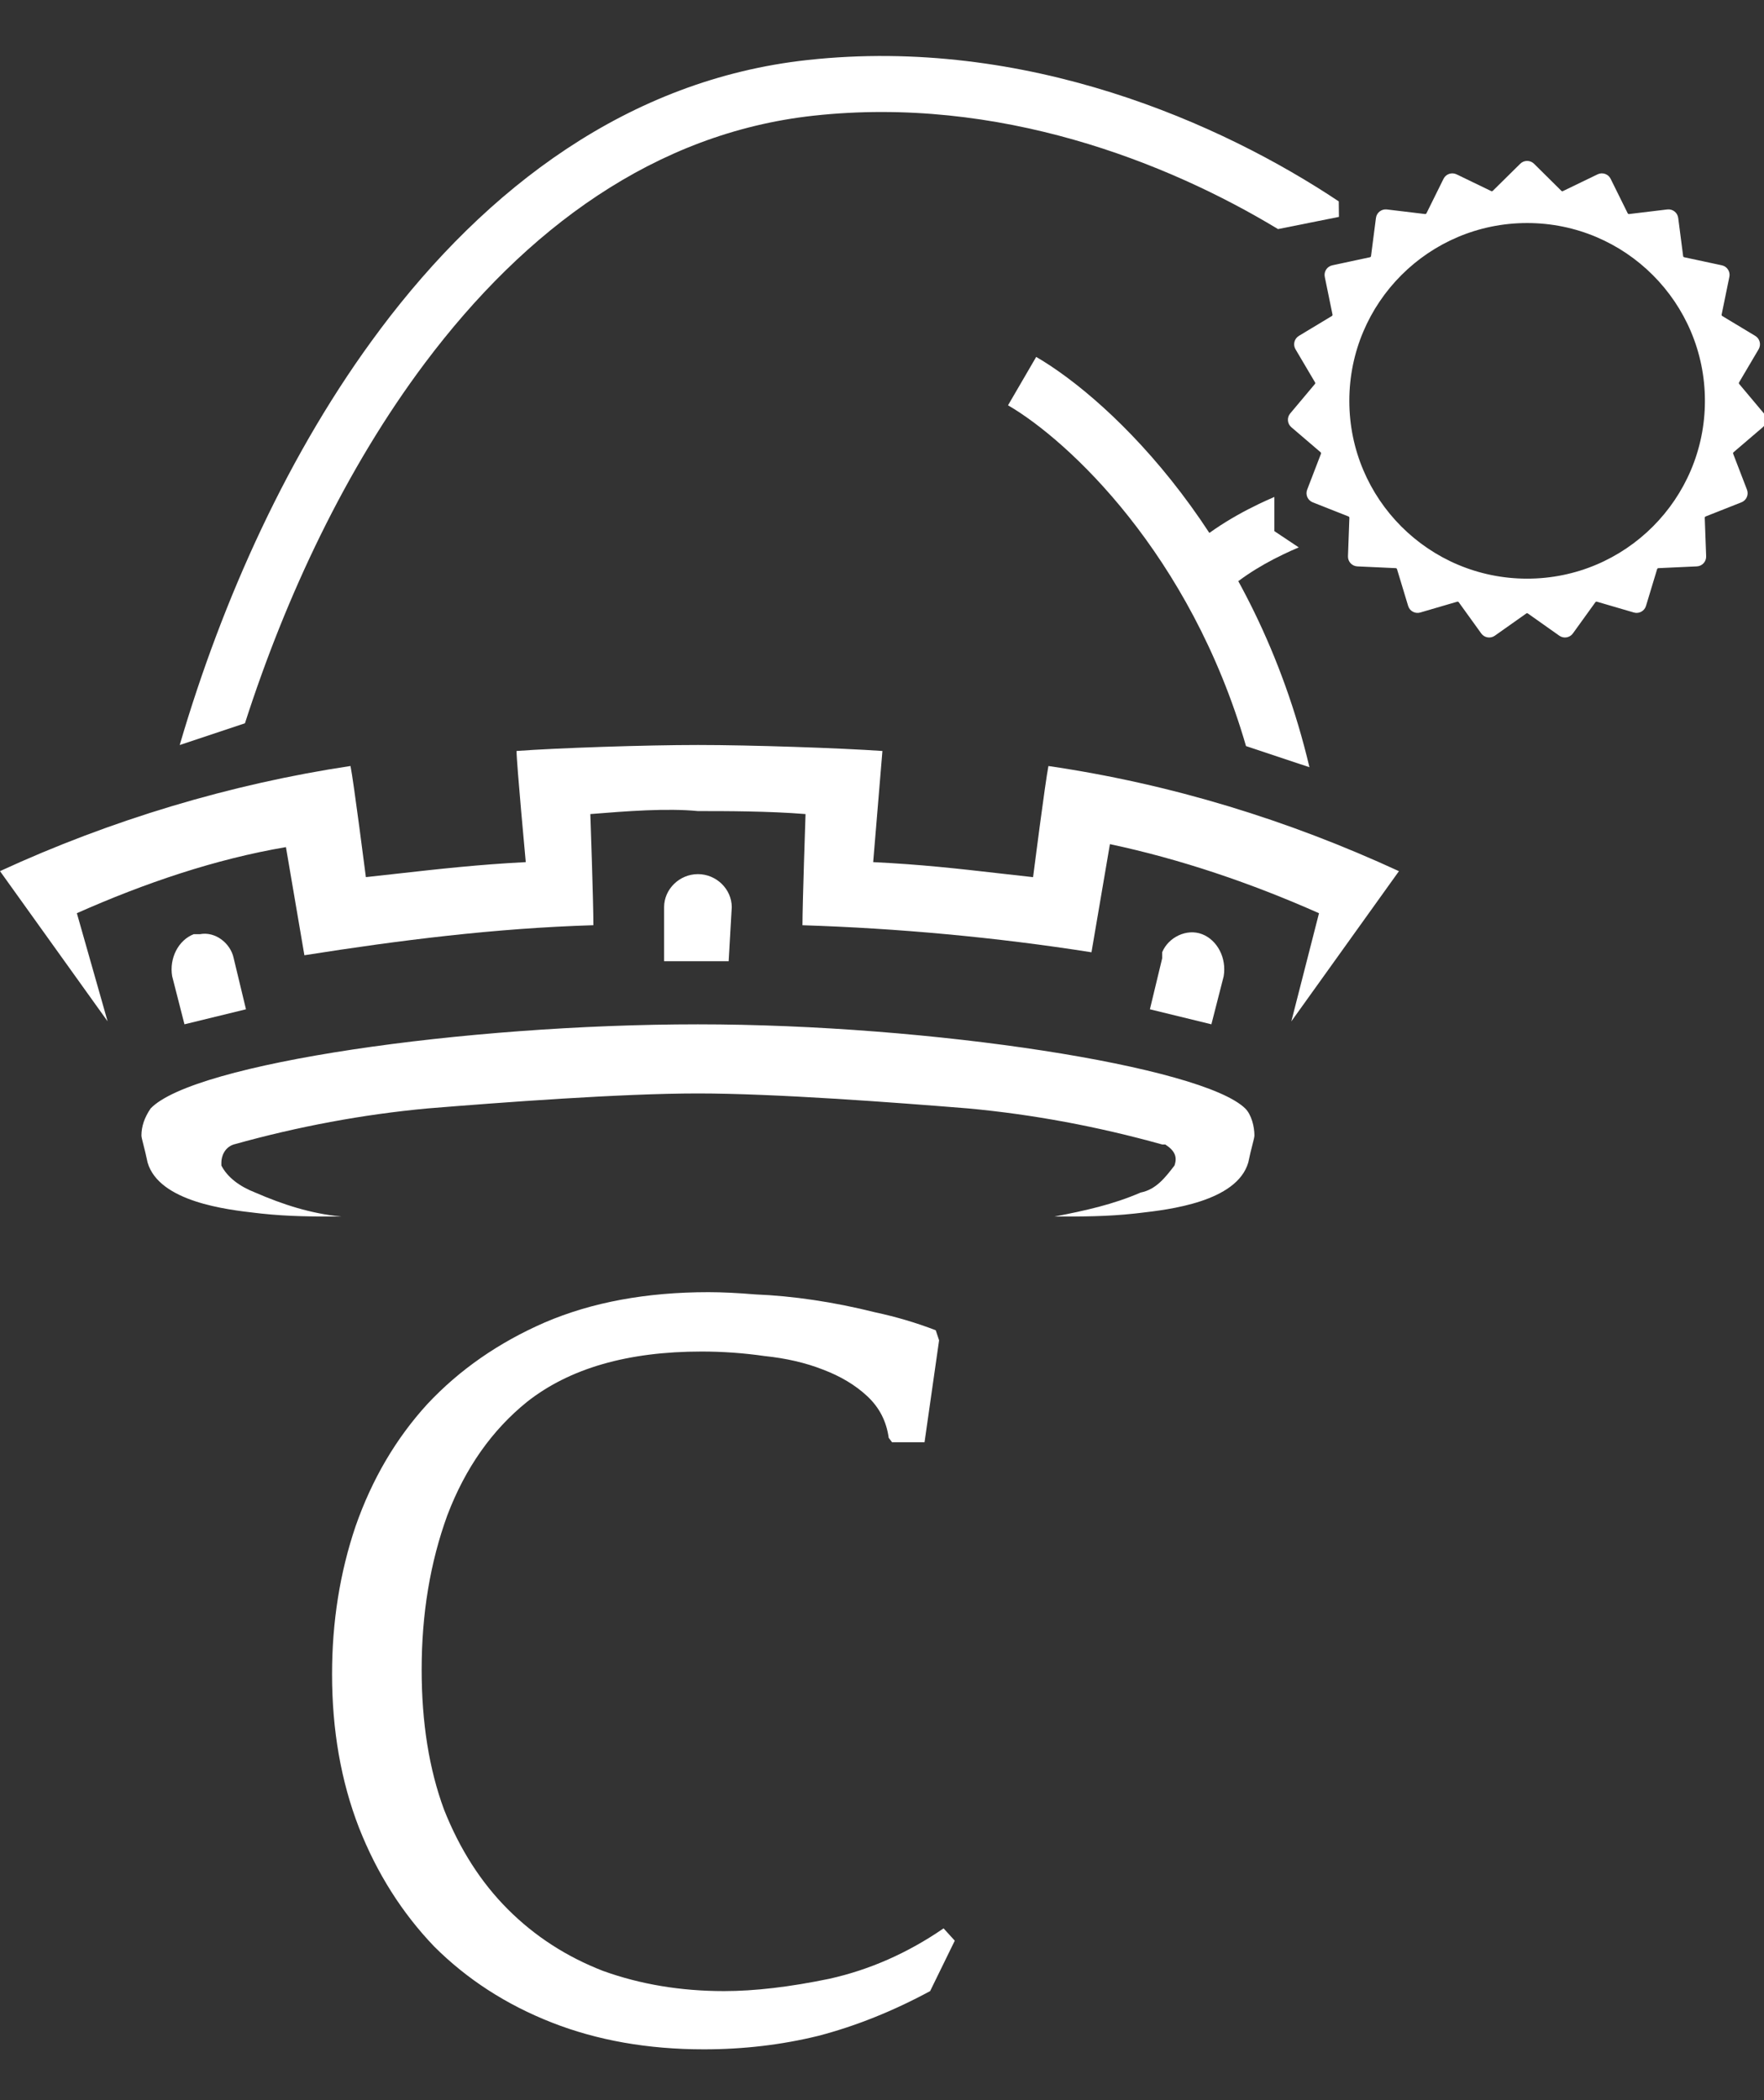
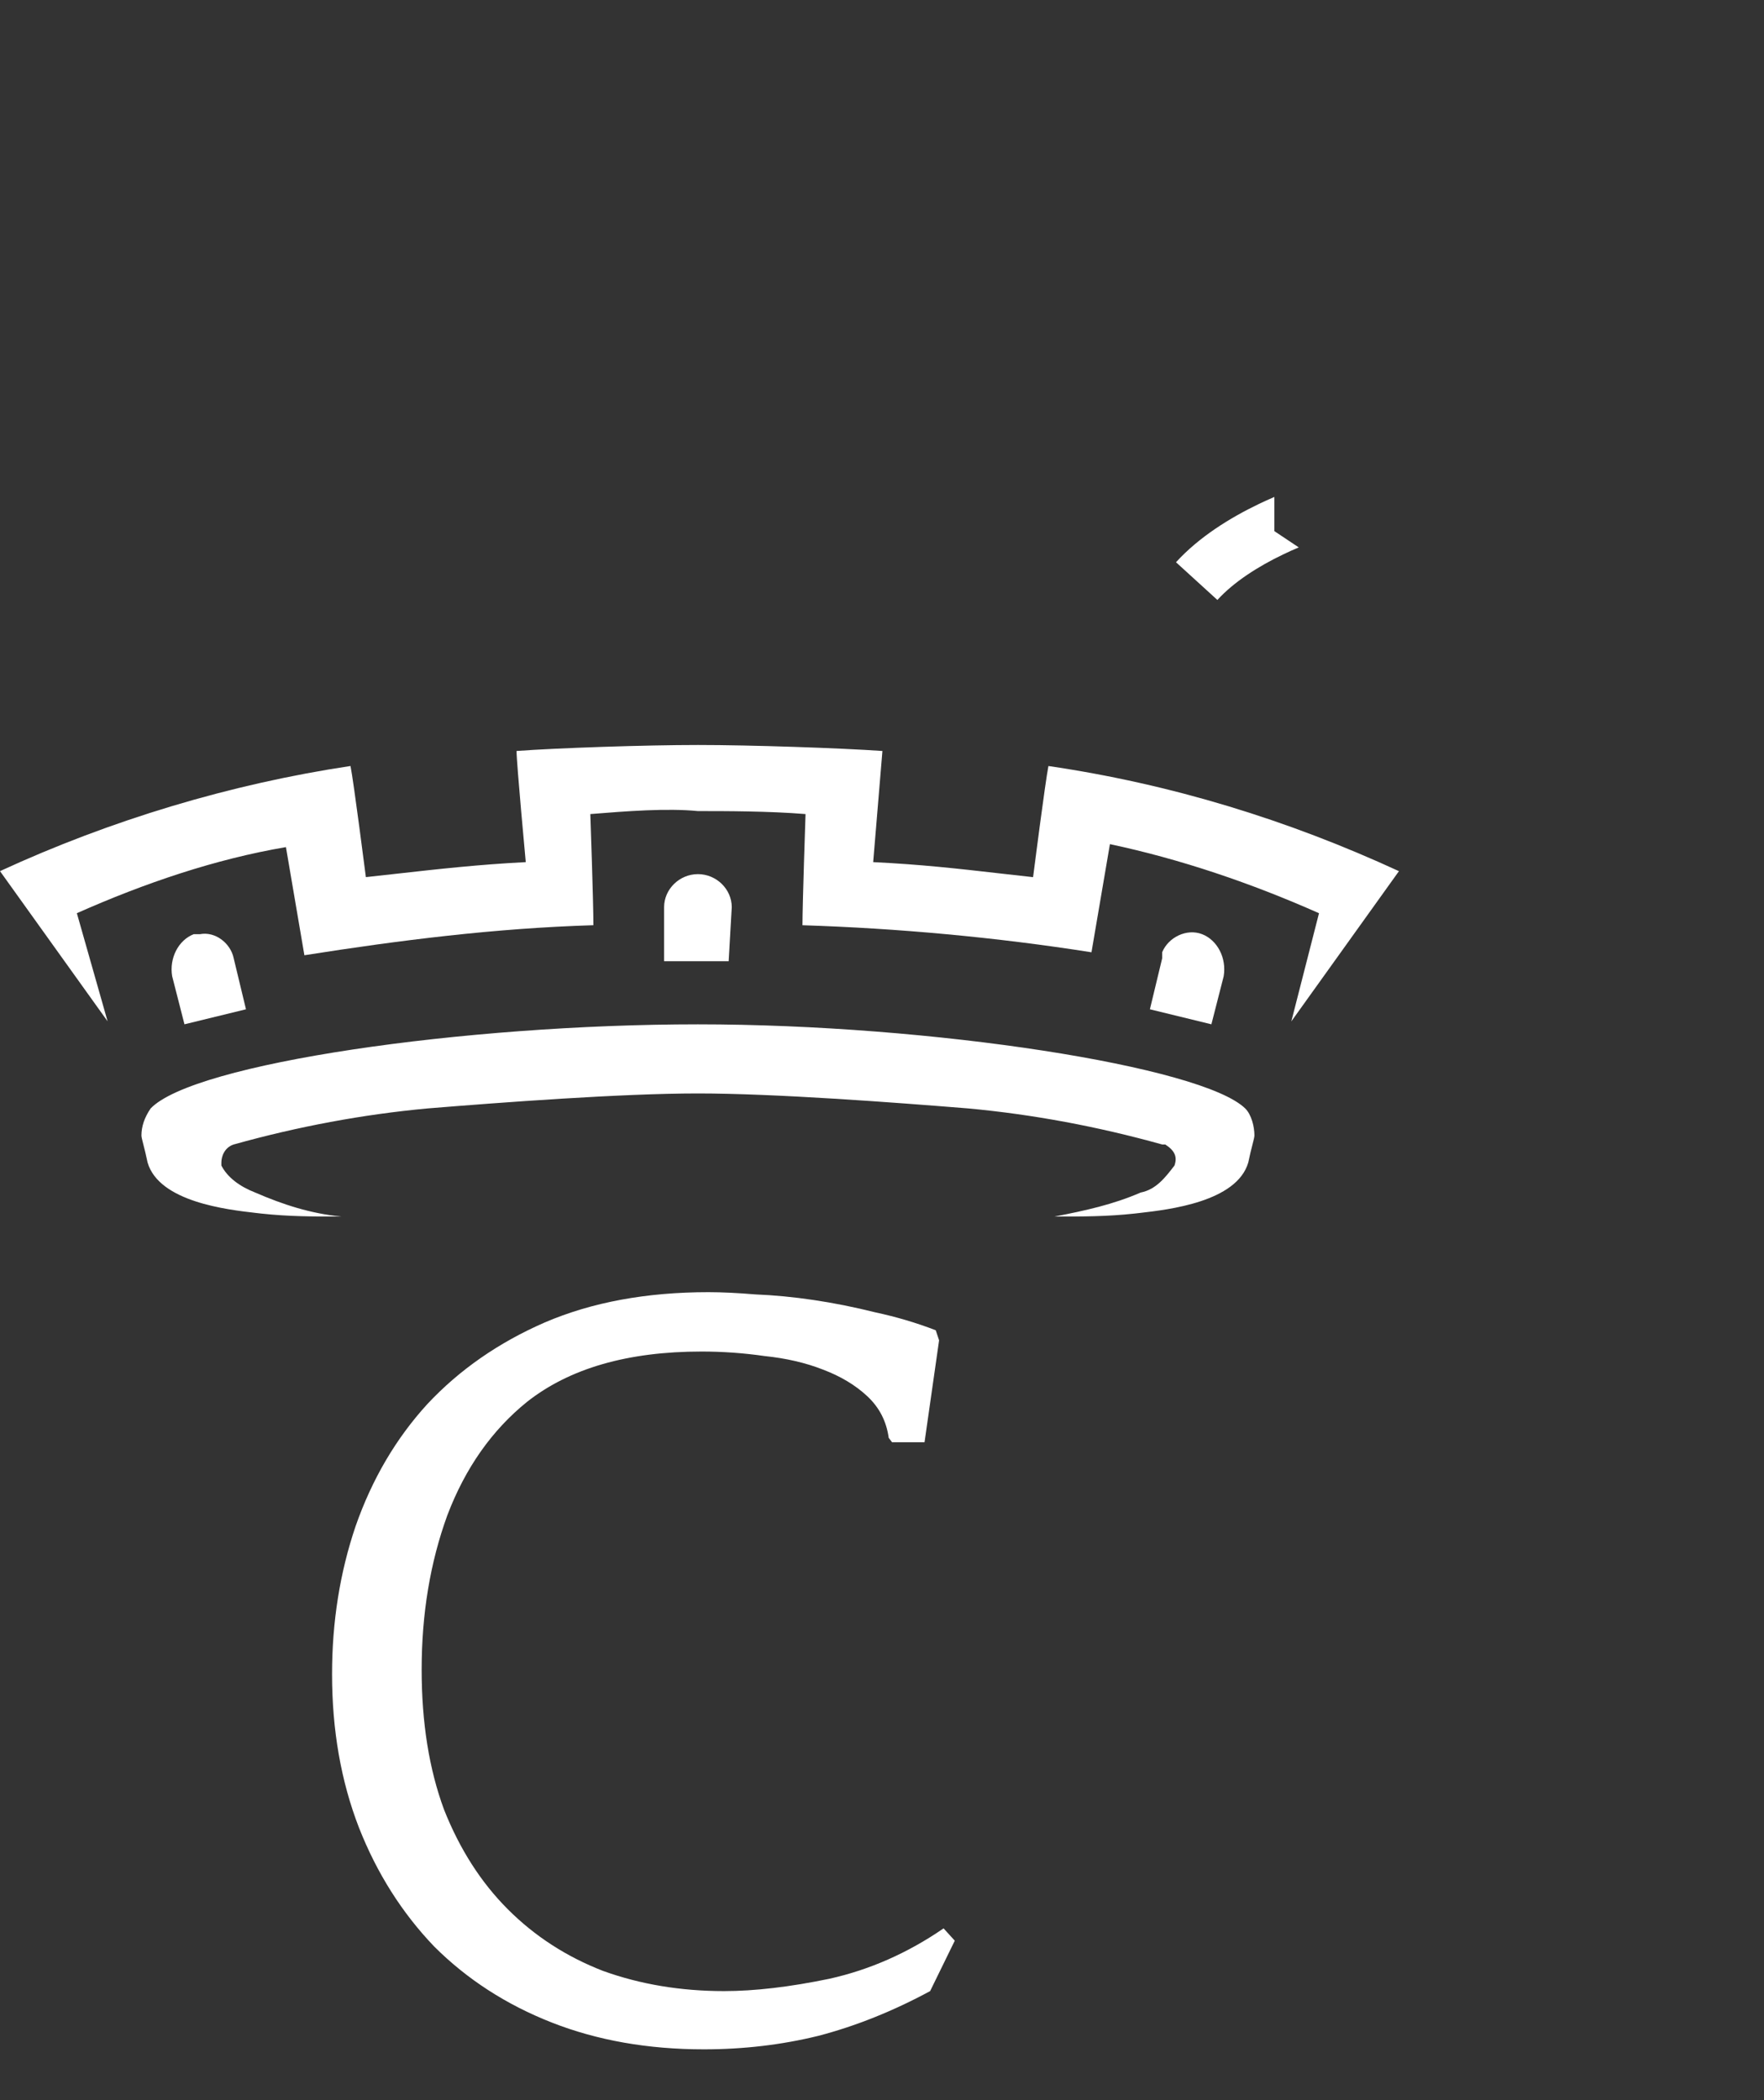
<svg xmlns="http://www.w3.org/2000/svg" fill="none" height="75" viewBox="0 0 63 75" width="63">
  <rect x="0" y="0" width="63" height="75" fill="#333333" stroke="none" />
  <clipPath id="a">
    <path d="m0 0h63v75h-63z" />
  </clipPath>
  <g clip-path="url(#a)" fill="#fff">
    <path d="m31.739 51.346c-.08-.587-.333-1.08-.76-1.48-.427-.4-.96-.72-1.6-.96-.613-.24-1.307-.4-2.08-.48-.747-.107-1.493-.16-2.24-.16-2.64 0-4.72.6-6.24 1.8-1.253 1.013-2.2 2.36-2.84 4.04-.613 1.68-.92 3.52-.92 5.52 0 1.893.267 3.56.8 5 .56 1.413 1.32 2.6 2.28 3.56s2.093 1.693 3.4 2.2c1.333.48 2.773.72 4.32.72 1.093 0 2.347-.147 3.76-.44 1.44-.32 2.8-.92 4.08-1.8l.4.44-.88 1.8c-1.333.72-2.667 1.253-4 1.6-1.307.32-2.667.48-4.08.48-2 0-3.813-.32-5.44-.96-1.627-.64-3.027-1.547-4.2-2.72-1.147-1.2-2.04-2.613-2.68-4.24-.64-1.653-.96-3.48-.96-5.48 0-1.867.28-3.627.84-5.28.587-1.68 1.44-3.133 2.56-4.36 1.147-1.227 2.547-2.2 4.2-2.92 1.68-.72 3.627-1.08 5.84-1.08.48 0 1.04.027 1.68.08.667.027 1.36.093 2.08.2s1.453.253 2.2.44c.747.16 1.467.373 2.16.64l.12.36-.52 3.64h-1.16z" />
    <g clip-rule="evenodd" fill-rule="evenodd">
      <path d="m26.134 32.397c0-.644-.549-1.18-1.208-1.18s-1.208.536-1.208 1.18v1.931h2.306zm-17.349 3.647-.439-1.824c-.11-.536-.659-.966-1.208-.858h-.22c-.549.214-.878.858-.769 1.502l.439 1.716zm32.722-2.038c.22-.536.878-.858 1.427-.644.549.214.878.858.769 1.502l-.439 1.716-2.196-.536.439-1.824z" />
      <path d="m28.769 29.072c-1.318-.107-2.855-.107-3.843-.107-1.098-.107-2.526 0-3.843.107 0 0 .11 3.111.11 3.969-3.514.107-6.918.536-10.322 1.073l-.659-3.862c-2.526.429-5.051 1.287-7.467 2.36l1.098 3.862-3.843-5.364c3.953-1.824 8.235-3.111 12.518-3.755.11.536.549 3.969.549 3.969.377-.041.743-.082 1.101-.122 1.52-.17 2.921-.327 4.609-.414 0 0-.329-3.54-.329-3.969 1.427-.107 4.612-.214 6.479-.214s5.051.107 6.588.214l-.33 3.969c1.723.084 3.041.234 4.483.399.396.045.801.091 1.227.138 0 0 .439-3.433.549-3.969 4.392.644 8.565 1.931 12.518 3.755l-3.843 5.364.988-3.862c-2.416-1.073-4.941-1.931-7.467-2.467l-.659 3.862c-3.404-.536-6.918-.858-10.322-.966 0-.751.11-3.969.11-3.969zm-13.506 10.513c2.635-.215 6.918-.536 9.663-.536 2.745 0 7.028.322 9.663.536 2.306.214 4.612.644 6.918 1.287h.11c.329.214.439.429.329.751-.329.429-.659.858-1.208.965-.988.429-1.976.644-3.075.858.988 0 1.867 0 2.855-.107.056-.007.12-.014.191-.022 1.03-.118 3.461-.396 3.872-1.801.055-.268.11-.483.151-.644.041-.161.069-.268.069-.322 0-.322-.11-.751-.329-.965-1.537-1.502-11.2-3.004-19.546-3.004-8.345 0-18.008 1.395-19.546 3.004-.22.322-.329.644-.329.965 0 .054.027.161.069.322.041.161.096.375.151.644.411 1.406 2.842 1.684 3.872 1.801.071.008.135.015.191.022.988.107 1.867.107 2.855.107-1.098-.107-2.086-.429-3.075-.858-.549-.214-.988-.536-1.208-.965v-.107c0-.215.11-.536.439-.644 2.306-.644 4.612-1.073 6.918-1.287z" />
-       <path d="m44.499 26.644 2.267.755c-1.936-8.181-7.045-13.073-9.759-14.653l-1.006 1.728c2.16 1.258 6.509 5.305 8.499 12.169z" />
-       <path d="m54.4 5.954c.078-.077.204-.077.282 0l.976.967c.06.06.151.075.228.038l1.237-.598c.099-.048.218-.007.266.091l.609 1.231c.038.076.119.12.203.11l1.364-.164c.109-.013.208.064.222.173l.176 1.362c.011.084.074.152.156.17l1.343.288c.107.023.176.128.154.236l-.276 1.346c-.017.083.02.168.093.211l1.177.709c.094.057.125.178.069.273l-.698 1.183c-.043.073-.035.165.019.23l.883 1.052c.07.084.06.209-.023.281l-1.044.893c-.064.055-.087.145-.057.224l.493 1.282c.039.102-.011.217-.113.258l-1.278.505c-.079.031-.129.109-.126.193l.05 1.373c.004.11-.081.202-.191.207l-1.372.063c-.085.004-.158.061-.182.142l-.398 1.315c-.032.105-.142.165-.248.134l-1.319-.386c-.081-.024-.169.006-.218.075l-.803 1.114c-.064.089-.188.11-.278.046l-1.122-.793c-.069-.049-.162-.049-.231 0l-1.122.793c-.09.063-.213.043-.278-.046l-.804-1.114c-.05-.069-.137-.099-.218-.075l-1.319.386c-.105.031-.216-.029-.248-.134l-.398-1.315c-.025-.081-.098-.138-.182-.142l-1.372-.063c-.11-.005-.195-.098-.191-.207l.05-1.373c.003-.085-.048-.162-.126-.193l-1.278-.505c-.102-.04-.152-.155-.113-.258l.493-1.282c.03-.079.008-.169-.057-.224l-1.044-.893c-.083-.071-.094-.197-.023-.281l.883-1.052c.054-.065.062-.157.019-.23l-.698-1.183c-.056-.095-.025-.216.069-.273l1.177-.709c.073-.044.11-.129.093-.211l-.276-1.346c-.022-.107.047-.213.154-.236l1.343-.288c.083-.018.145-.086.156-.17l.176-1.362c.014-.109.113-.186.222-.173l1.364.164c.084.01.166-.034.203-.11l.609-1.231c.049-.098.168-.139.266-.091l1.237.598c.076.037.168.022.228-.038zm.141 14.861c3.59 0 6.5-2.91 6.5-6.5 0-3.59-2.91-6.5-6.5-6.5s-6.5 2.91-6.5 6.5c0 3.59 2.91 6.5 6.5 6.5z" />
-       <path d="m54.294 5.848c.136-.135.356-.135.493 0l.976.967c.015.015.038.019.057.009l1.237-.598c.173-.084.381-.012.466.16l.609 1.231c.009.019.03.03.051.027l1.364-.164c.191-.023.364.112.389.303l.176 1.362c.003.021.018.038.039.042l1.343.288c.188.04.308.224.269.412l-.276 1.346c-.004.021.005.042.023.053l1.177.709c.165.099.218.312.121.478l-.698 1.183c-.011.018-.009.041.005.058l.883 1.052c.123.147.105.366-.041.491l-1.044.893c-.016.014-.022.036-.014.056l.493 1.282c.069.179-.019.381-.198.451l-1.278.505c-.02.008-.032.027-.032.048l.05 1.373c.007.192-.142.354-.334.362l-1.372.063c-.021.001-.039.015-.045.035l-.398 1.315c-.056.184-.249.288-.433.234l-1.319-.386c-.02-.006-.042.002-.055.019l-.803 1.114c-.112.156-.329.192-.486.081l-1.122-.793c-.017-.012-.041-.012-.058 0l-1.122.793c-.157.111-.374.075-.486-.081l-.803-1.114c-.012-.017-.034-.025-.055-.019l-1.319.386c-.184.054-.378-.051-.433-.234l-.398-1.315c-.006-.02-.024-.035-.045-.035l-1.372-.063c-.192-.009-.341-.171-.334-.362l.05-1.373c.001-.021-.012-.041-.032-.048l-1.278-.505c-.179-.071-.267-.272-.198-.451l.493-1.282c.008-.02.002-.042-.014-.056l-1.044-.893c-.146-.125-.164-.344-.041-.491l.883-1.052c.014-.016.015-.039.005-.058l-.698-1.183c-.098-.165-.043-.379.121-.478l1.177-.709c.018-.011.027-.032.023-.053l-.276-1.346c-.038-.188.082-.372.27-.412l1.343-.288c.021-.004.036-.021.039-.042l.176-1.362c.025-.19.198-.325.389-.303l1.364.164c.021.003.041-.008.051-.027l.609-1.231c.085-.172.293-.243.466-.16l1.237.598c.019.009.042.005.057-.009zm.281.213c-.019-.019-.051-.019-.07 0l-.976.967c-.105.104-.265.131-.399.067l-1.237-.598c-.025-.012-.054-.002-.067.023l-.609 1.231c-.066.133-.208.21-.355.192l-1.364-.164c-.027-.003-.052.016-.056.043l-.176 1.362c-.019.147-.129.266-.274.297l-1.343.288c-.027.006-.044.032-.038.059l.276 1.346c.03.145-.035.294-.162.37l-1.177.709c-.024.014-.031.045-.017.068l.698 1.183c.075.128.062.289-.033.403l-.883 1.052c-.018.021-.015.052.006.07l1.044.893c.113.096.152.253.099.392l-.493 1.282c-.01.026.003.054.028.065l1.278.505c.138.054.226.19.221.338l-.05 1.373c-.001.027.02.051.048.052l1.372.063c.148.007.276.106.319.248l.398 1.315c.008.026.036.041.062.034l1.319-.386c.142-.042.295.011.382.131l.803 1.114c.016.022.047.027.07.012l1.122-.793c.121-.086.283-.086.404 0l1.122.793c.022.016.053.011.069-.012l.803-1.114c.087-.12.24-.173.382-.131l1.319.386c.026.008.054-.007.062-.034l.398-1.315c.043-.142.171-.241.319-.248l1.372-.063c.027-.001.049-.024.048-.052l-.05-1.373c-.005-.148.083-.284.221-.338l1.278-.505c.025-.01.038-.039.028-.065l-.493-1.282c-.053-.138-.013-.295.099-.392l1.044-.893c.021-.018.023-.049.006-.07l-.883-1.052c-.095-.114-.109-.275-.033-.403l.698-1.183c.014-.024.006-.054-.017-.068l-1.177-.709c-.127-.076-.192-.225-.162-.37l.276-1.346c.005-.027-.012-.053-.038-.059l-1.343-.288c-.145-.031-.255-.15-.274-.297l-.176-1.362c-.004-.027-.028-.046-.056-.043l-1.364.164c-.147.018-.29-.059-.355-.192l-.609-1.231c-.012-.025-.042-.035-.067-.023l-1.237.598c-.134.065-.293.038-.399-.067zm-.035 1.904c-3.507 0-6.35 2.843-6.35 6.35s2.843 6.35 6.35 6.35 6.35-2.843 6.35-6.35-2.843-6.35-6.35-6.35zm-6.65 6.35c0-3.673 2.977-6.65 6.65-6.65s6.65 2.977 6.65 6.65-2.977 6.65-6.65 6.65-6.65-2.977-6.65-6.65z" />
      <path d="m45.513 17.746v1.222l.871.581c-.184.077-.373.162-.563.254-.894.429-1.757.98-2.343 1.623l-1.478-1.347c.83-.911 1.948-1.595 2.955-2.079.188-.09.375-.175.558-.253z" />
-       <path d="m13.578 11.762c3.797-5.062 8.869-8.918 15.256-9.618 7.823-.857 14.81 2.268 18.979 5.048l.006.554-2.176.435c-3.943-2.386-9.974-4.774-16.591-4.049-5.658.62-10.283 4.043-13.874 8.83-2.824 3.763-4.968 8.321-6.43 12.868l-2.33.777c1.51-5.162 3.886-10.481 7.161-14.845z" />
    </g>
  </g>
</svg>